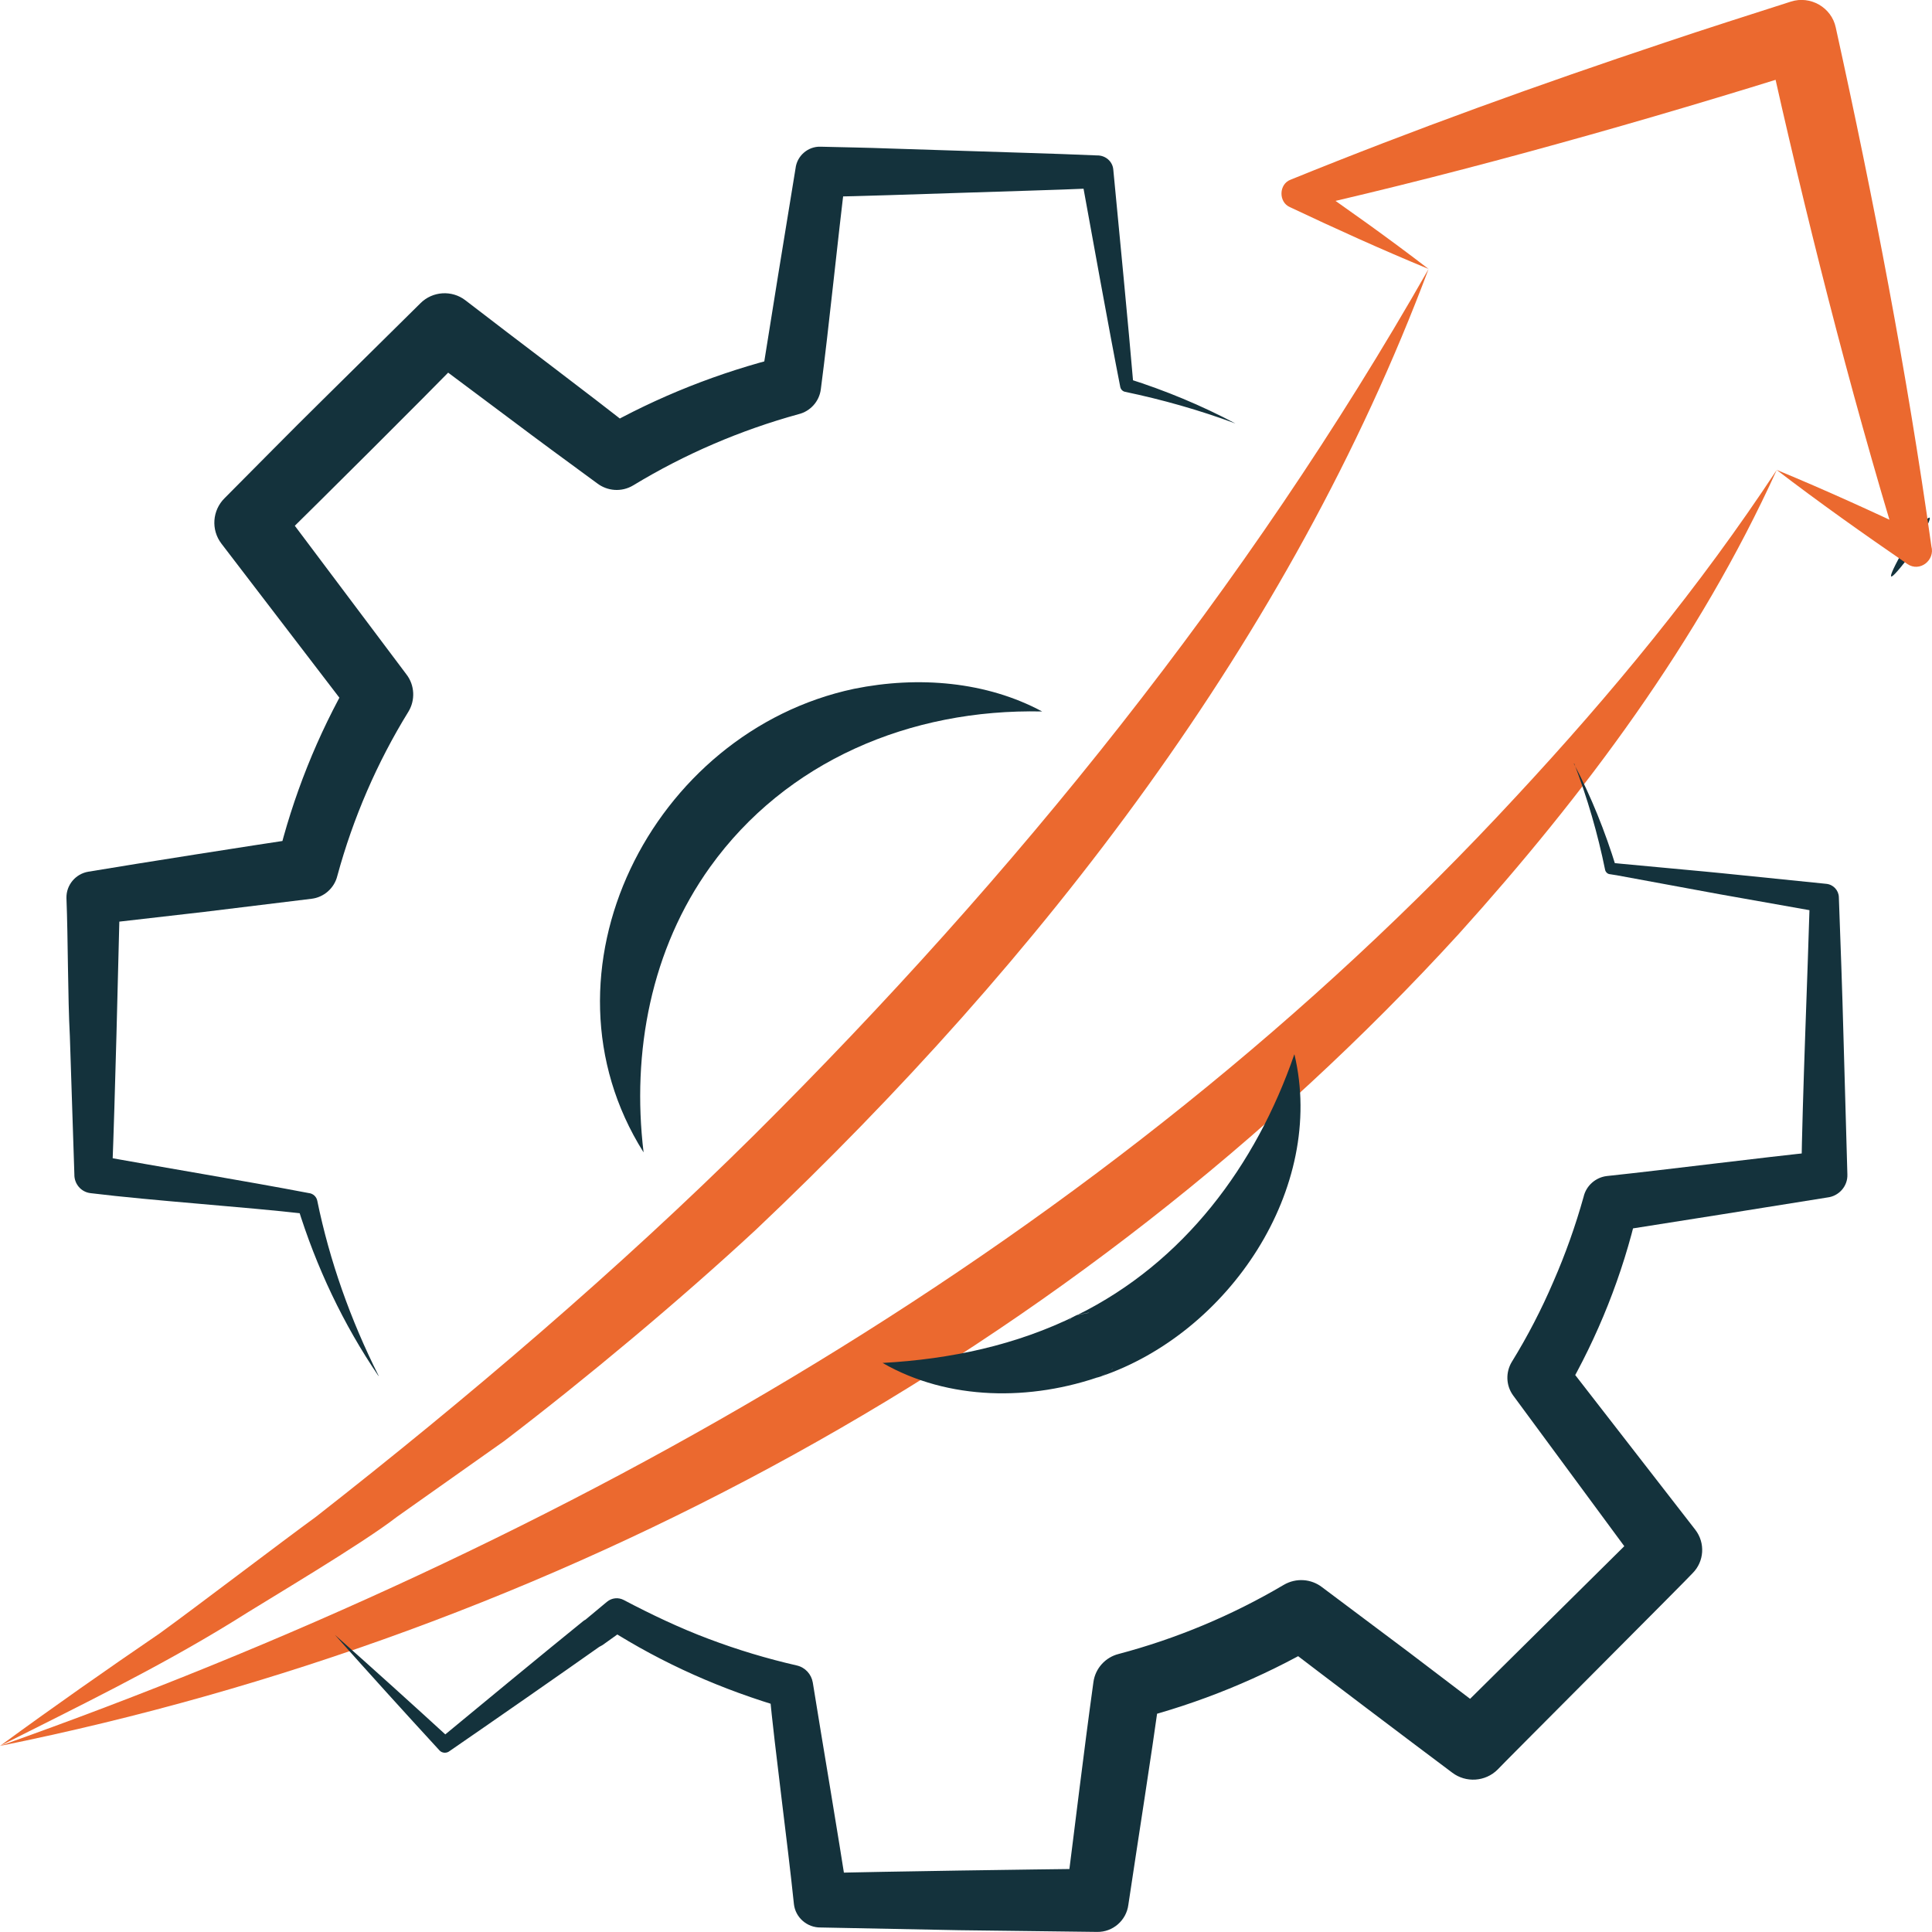
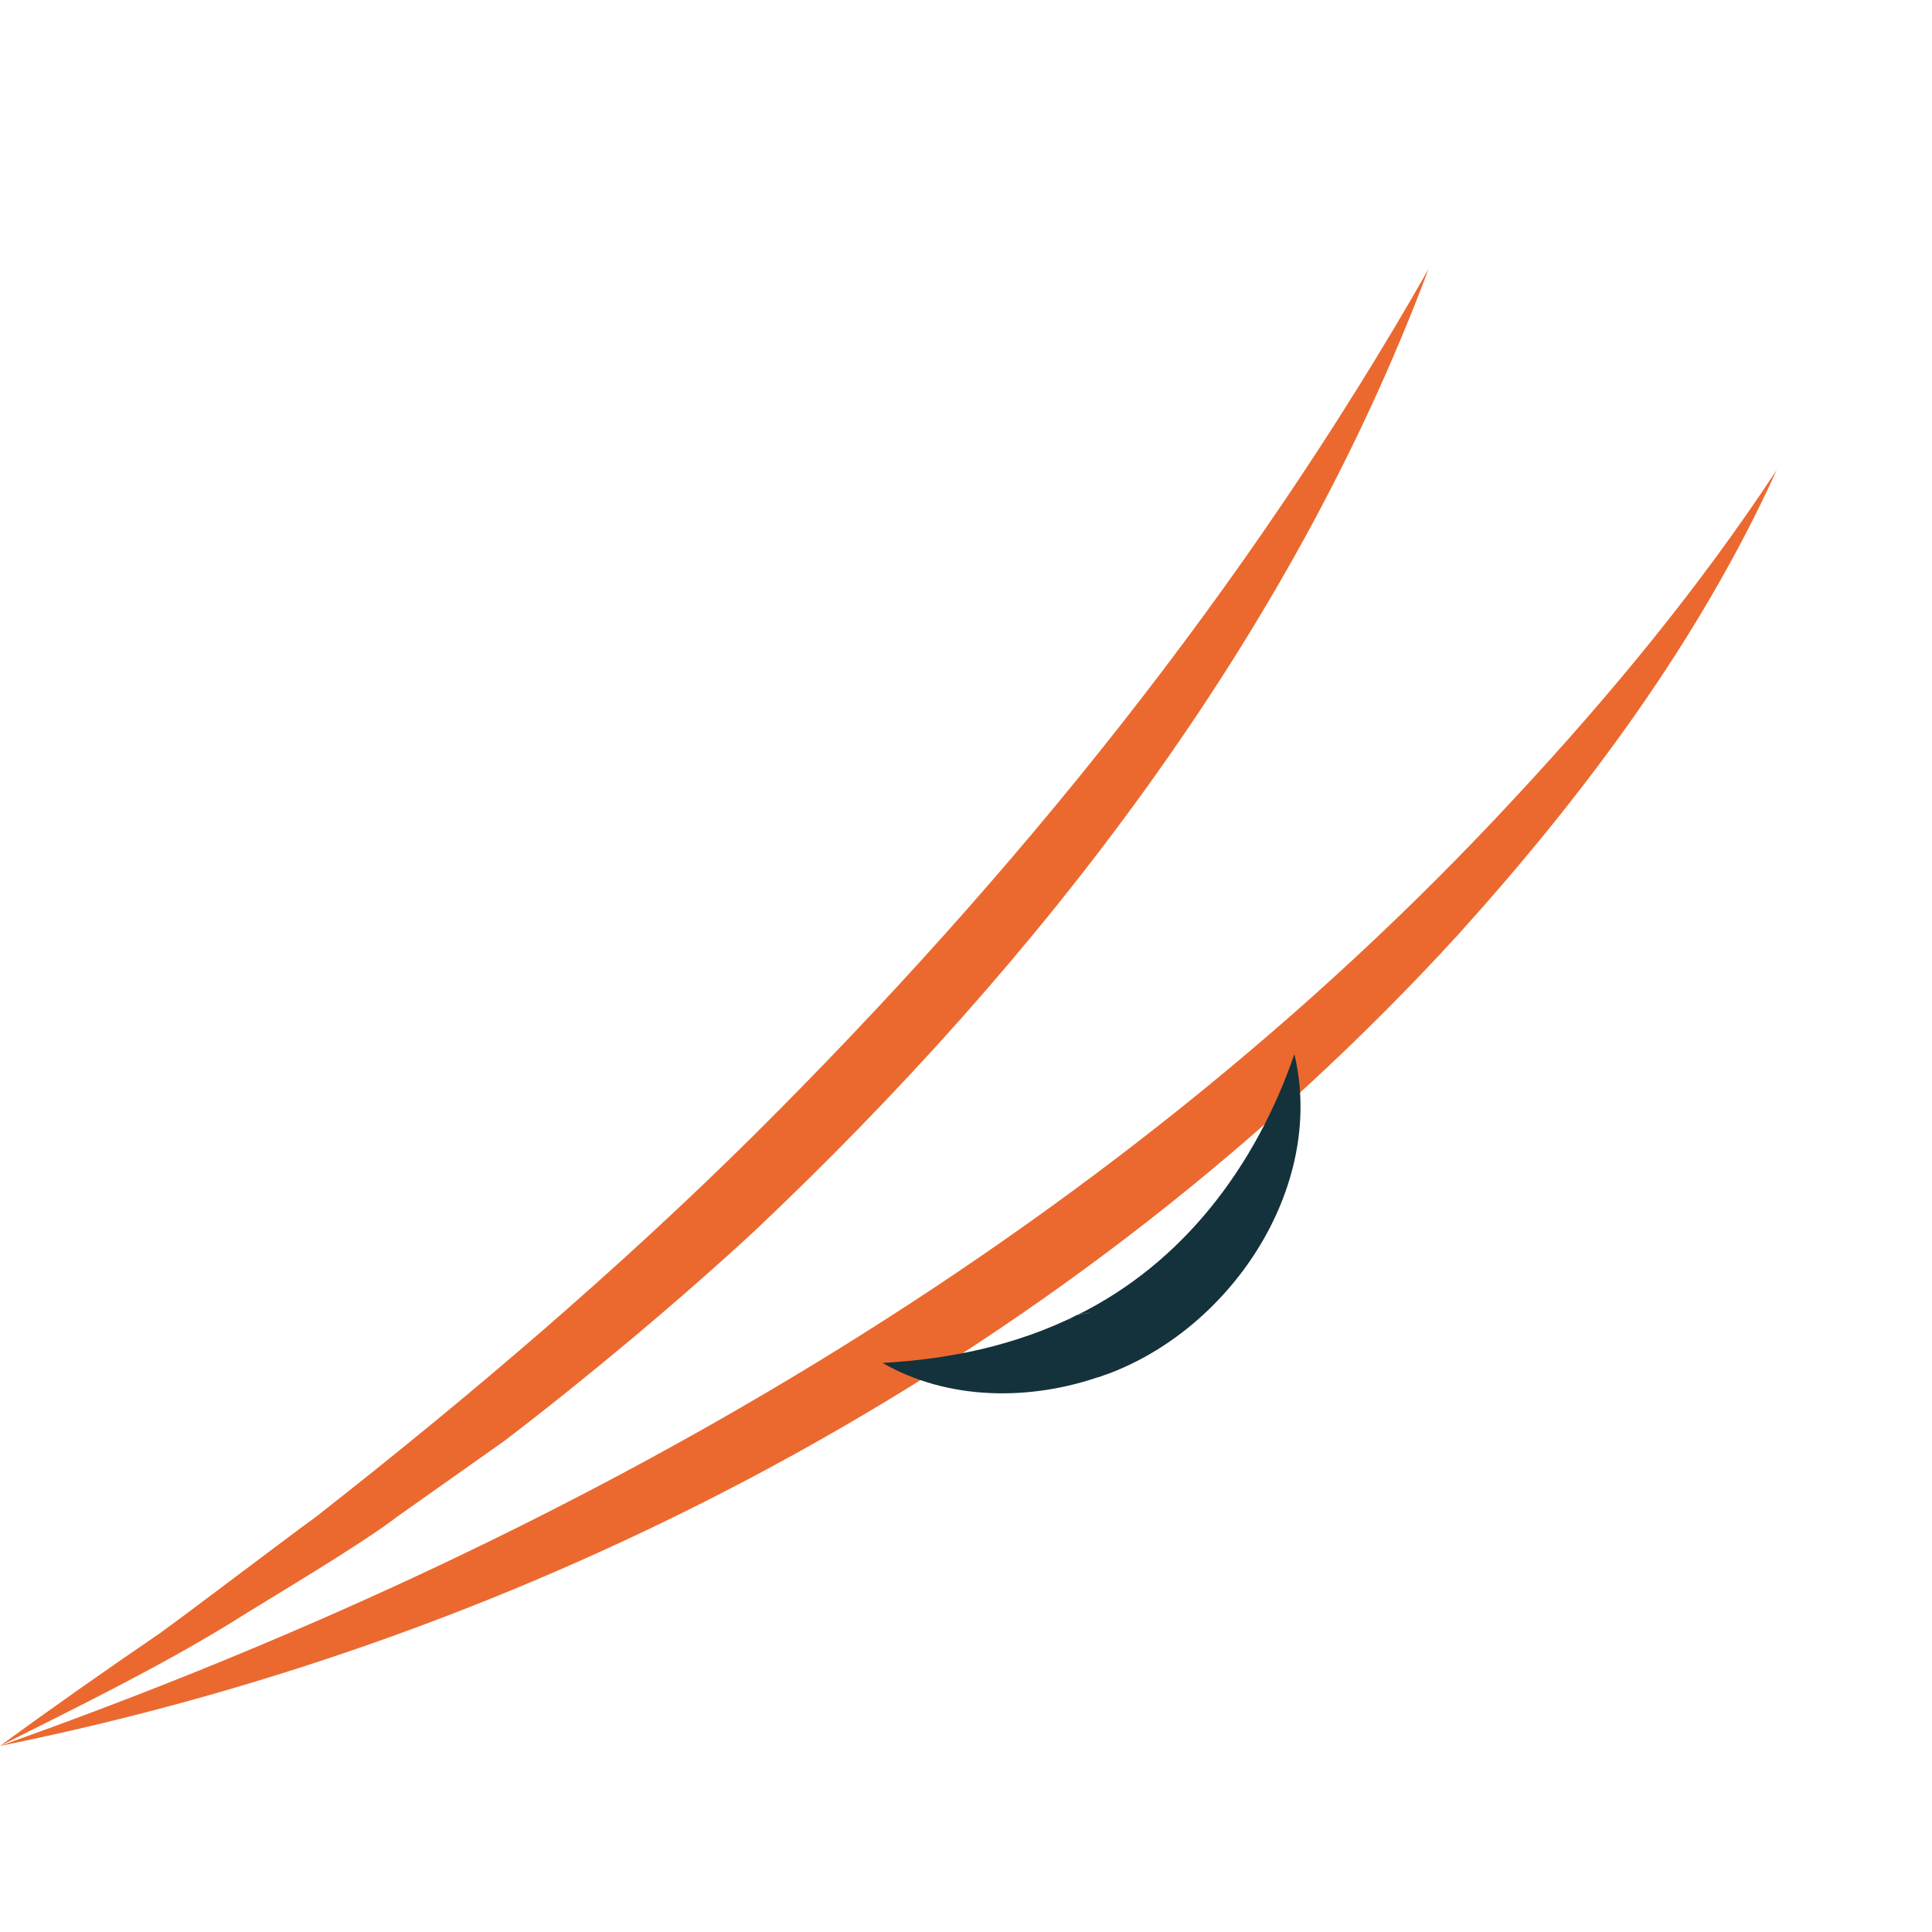
<svg xmlns="http://www.w3.org/2000/svg" width="89" height="89" viewBox="0 0 89 89" fill="none">
  <g clip-path="url(#clip0_4022_574)">
    <path d="M0 80.428C26.16 71.149 50.901 57.171 69.84 36.694C74.218 31.985 78.296 27.042 81.847 21.65C78.264 29.539 72.993 36.602 67.2 43.023C49.635 62.254 25.471 75.285 0 80.428Z" fill="#EB692F" />
-     <path d="M88.182 25.315C87.789 25.855 87.567 26.128 87.4 26.317C87.091 26.668 87.026 26.635 87.225 26.206C87.331 25.98 87.493 25.666 87.83 25.084C88.228 24.54 88.445 24.267 88.612 24.078C88.773 23.893 88.857 23.829 88.889 23.847C88.917 23.87 88.889 23.972 88.787 24.198C88.681 24.429 88.519 24.738 88.182 25.315Z" fill="#14323C" />
    <path d="M0 80.428C2.437 78.646 4.887 76.929 7.37 75.234C8.951 74.09 12.918 71.066 14.564 69.866C21.514 64.428 28.491 58.482 34.765 52.26C46.749 40.336 57.416 27.143 65.808 12.394C59.437 29.4 47.947 44.228 34.825 56.645C31.32 59.895 26.993 63.509 23.229 66.381C21.999 67.249 19.516 69.007 18.286 69.875C16.636 71.154 12.451 73.614 10.644 74.754C7.217 76.859 3.583 78.623 0 80.428Z" fill="#EB692F" />
-     <path d="M72.503 35.18C73.298 36.694 73.941 38.3 74.449 39.949L74.218 39.75L74.477 39.769C74.357 39.764 79.3 40.216 79.318 40.225L84.131 40.715C84.455 40.747 84.7 41.015 84.709 41.329C84.788 43.466 84.866 45.603 84.922 47.741L85.102 54.106C85.121 54.651 84.705 55.103 84.182 55.163C81.385 55.616 77.214 56.276 74.362 56.724L75.43 55.768C74.75 58.722 73.613 61.575 72.087 64.197L71.999 62.614L78.093 70.466C78.569 71.08 78.504 71.939 77.973 72.469C77.982 72.493 68.994 81.49 68.994 81.513C68.425 82.085 67.523 82.136 66.894 81.656C64.906 80.169 60.944 77.173 58.974 75.664L60.74 75.77C58.105 77.298 55.252 78.466 52.298 79.218L53.449 77.926C52.991 81.203 52.469 84.472 51.979 87.745C51.886 88.474 51.257 89.009 50.541 88.996L44.174 88.917L37.807 88.792C37.178 88.802 36.642 88.331 36.573 87.717C36.268 84.776 35.713 80.746 35.435 77.852L36.184 78.692C33.281 77.847 30.548 76.647 27.996 75.018L28.87 74.985L27.779 75.766L27.737 75.793C27.7 75.816 27.672 75.83 27.635 75.849L27.589 75.872C27.575 75.876 27.557 75.885 27.543 75.89L27.497 75.904L27.7 75.798C25.98 77.016 22.452 79.468 20.714 80.663C20.575 80.779 20.358 80.765 20.242 80.631C18.624 78.872 17.02 77.1 15.429 75.313C17.218 76.901 18.994 78.503 20.755 80.118L20.284 80.086C21.93 78.725 25.208 76.019 26.863 74.681C26.933 74.621 27.025 74.588 27.108 74.556L27.016 74.593L27.044 74.575L26.928 74.648L27.959 73.79C28.186 73.6 28.491 73.577 28.736 73.707C29.97 74.358 31.325 75.004 32.657 75.502C33.979 76.001 35.329 76.407 36.702 76.721C37.095 76.809 37.377 77.127 37.442 77.506C37.904 80.386 38.602 84.444 39.046 87.366L37.812 86.29C40.988 86.207 47.369 86.12 50.545 86.083L49.107 87.334C49.528 84.052 49.916 80.765 50.37 77.487C50.458 76.846 50.929 76.347 51.521 76.195C54.193 75.489 56.76 74.413 59.136 73.01C59.709 72.673 60.407 72.733 60.902 73.116L64.874 76.093L68.827 79.098L66.728 79.242L75.767 70.295L75.628 72.317C75.605 72.29 69.729 64.317 69.71 64.29C69.363 63.819 69.359 63.205 69.645 62.734C70.371 61.557 71.009 60.324 71.555 59.05C72.11 57.781 72.577 56.47 72.951 55.131C73.072 54.609 73.515 54.236 74.019 54.176C76.886 53.871 81.057 53.331 83.9 53.04L82.98 54.097C83.035 50.381 83.267 45.04 83.373 41.37L83.956 42.035L79.193 41.19L74.436 40.313H74.472C74.459 40.313 74.436 40.313 74.426 40.313L74.172 40.272C74.056 40.267 73.964 40.175 73.941 40.069C73.603 38.407 73.127 36.768 72.517 35.171L72.503 35.18Z" fill="#14323C" />
-     <path d="M17.44 63.394C15.817 61.012 14.564 58.362 13.704 55.57L14.097 55.92C11.203 55.588 7.037 55.316 4.18 54.965C3.736 54.919 3.417 54.536 3.426 54.102L3.218 47.736C3.121 45.922 3.135 43.221 3.061 41.37C3.047 40.766 3.486 40.253 4.069 40.156C6.552 39.741 11.476 38.97 13.963 38.596L12.775 39.653C13.487 36.703 14.624 33.85 16.15 31.215L16.247 32.941L10.2 25.043C9.71 24.401 9.784 23.506 10.343 22.952C11.841 21.451 13.325 19.933 14.837 18.446L19.364 13.973C19.928 13.405 20.82 13.359 21.435 13.83C23.761 15.63 27.044 18.077 29.314 19.877L27.64 19.78C30.289 18.271 33.142 17.145 36.083 16.42L35.061 17.565C35.514 14.703 36.171 10.654 36.647 7.76C36.712 7.178 37.22 6.74 37.798 6.758C38.857 6.786 39.92 6.8 40.984 6.841L44.169 6.943C46.292 7.017 48.414 7.067 50.536 7.16C50.92 7.151 51.253 7.432 51.285 7.811C51.521 10.28 52.002 15.233 52.21 17.708L51.983 17.449C53.69 17.989 55.345 18.677 56.912 19.508C55.248 18.89 53.546 18.409 51.826 18.049C51.697 18.022 51.614 17.915 51.6 17.791C51.119 15.363 50.236 10.451 49.792 8.018L50.541 8.669C48.419 8.762 46.296 8.812 44.174 8.886C42.264 8.946 39.68 9.039 37.807 9.071L38.959 8.069C38.589 11.01 38.191 15.049 37.812 17.934C37.738 18.506 37.317 18.95 36.79 19.079C34.108 19.817 31.538 20.921 29.175 22.356C28.634 22.684 27.973 22.624 27.501 22.259C26.165 21.281 24.829 20.302 23.511 19.309L19.535 16.337L21.606 16.194C18.975 18.876 15.235 22.592 12.599 25.191L12.743 23.104L18.716 31.058C19.114 31.566 19.133 32.263 18.814 32.784C17.371 35.125 16.266 37.677 15.54 40.346C15.401 40.922 14.911 41.338 14.352 41.403L9.409 42.007L4.462 42.575L5.525 41.352C5.433 44.999 5.308 50.395 5.165 54.079L4.411 53.215C7.227 53.732 11.36 54.411 14.222 54.96C14.421 54.979 14.578 55.127 14.615 55.311C15.184 58.086 16.146 60.795 17.436 63.366L17.44 63.394Z" fill="#14323C" />
-     <path d="M29.642 53.077C24.422 44.786 30.021 33.712 39.338 31.732C42.315 31.127 45.45 31.399 48.007 32.775C41.918 32.641 36.203 35.074 32.712 39.939C29.993 43.729 29.092 48.461 29.647 53.082L29.642 53.077Z" fill="#14323C" />
    <path d="M59.631 48.576C61.096 54.753 56.598 61.418 50.684 63.417C50.532 63.473 50.374 63.491 50.222 63.482C50.467 63.486 50.809 63.394 51.022 63.246C51.304 63.048 51.345 62.969 51.16 63.145C50.975 63.325 50.462 63.519 50.194 63.491L50.772 63.376C47.503 64.543 43.698 64.534 40.656 62.785C43.776 62.614 46.819 61.968 49.602 60.587L50.18 60.472C49.917 60.449 49.413 60.634 49.237 60.809C49.061 60.98 49.108 60.897 49.394 60.694C49.625 60.541 49.954 60.449 50.231 60.454L49.635 60.574C54.526 58.159 57.855 53.7 59.626 48.567L59.631 48.576Z" fill="#14323C" />
-     <path d="M81.852 21.65C84.141 22.596 86.383 23.621 88.616 24.683L87.507 25.495C85.139 17.74 83.17 9.879 81.408 1.967L83.475 3.158C79.605 4.367 75.721 5.53 71.809 6.61C67.898 7.695 63.963 8.706 60.001 9.606L60.144 8.295C62.063 9.62 63.959 10.968 65.808 12.39C63.649 11.499 61.531 10.539 59.423 9.542C58.886 9.311 58.91 8.475 59.455 8.277C65.133 5.969 70.903 3.891 76.715 1.953C78.638 1.306 80.571 0.692 82.499 0.074C83.396 -0.217 84.372 0.342 84.566 1.265C86.309 9.177 87.844 17.14 88.972 25.168C89.148 25.814 88.431 26.372 87.863 25.98C85.828 24.581 83.812 23.155 81.847 21.65H81.852Z" fill="#EB692F" />
  </g>
  <defs>
    <clipPath id="clip0_4022_574">
      <rect width="89" height="89" fill="white" />
    </clipPath>
  </defs>
</svg>